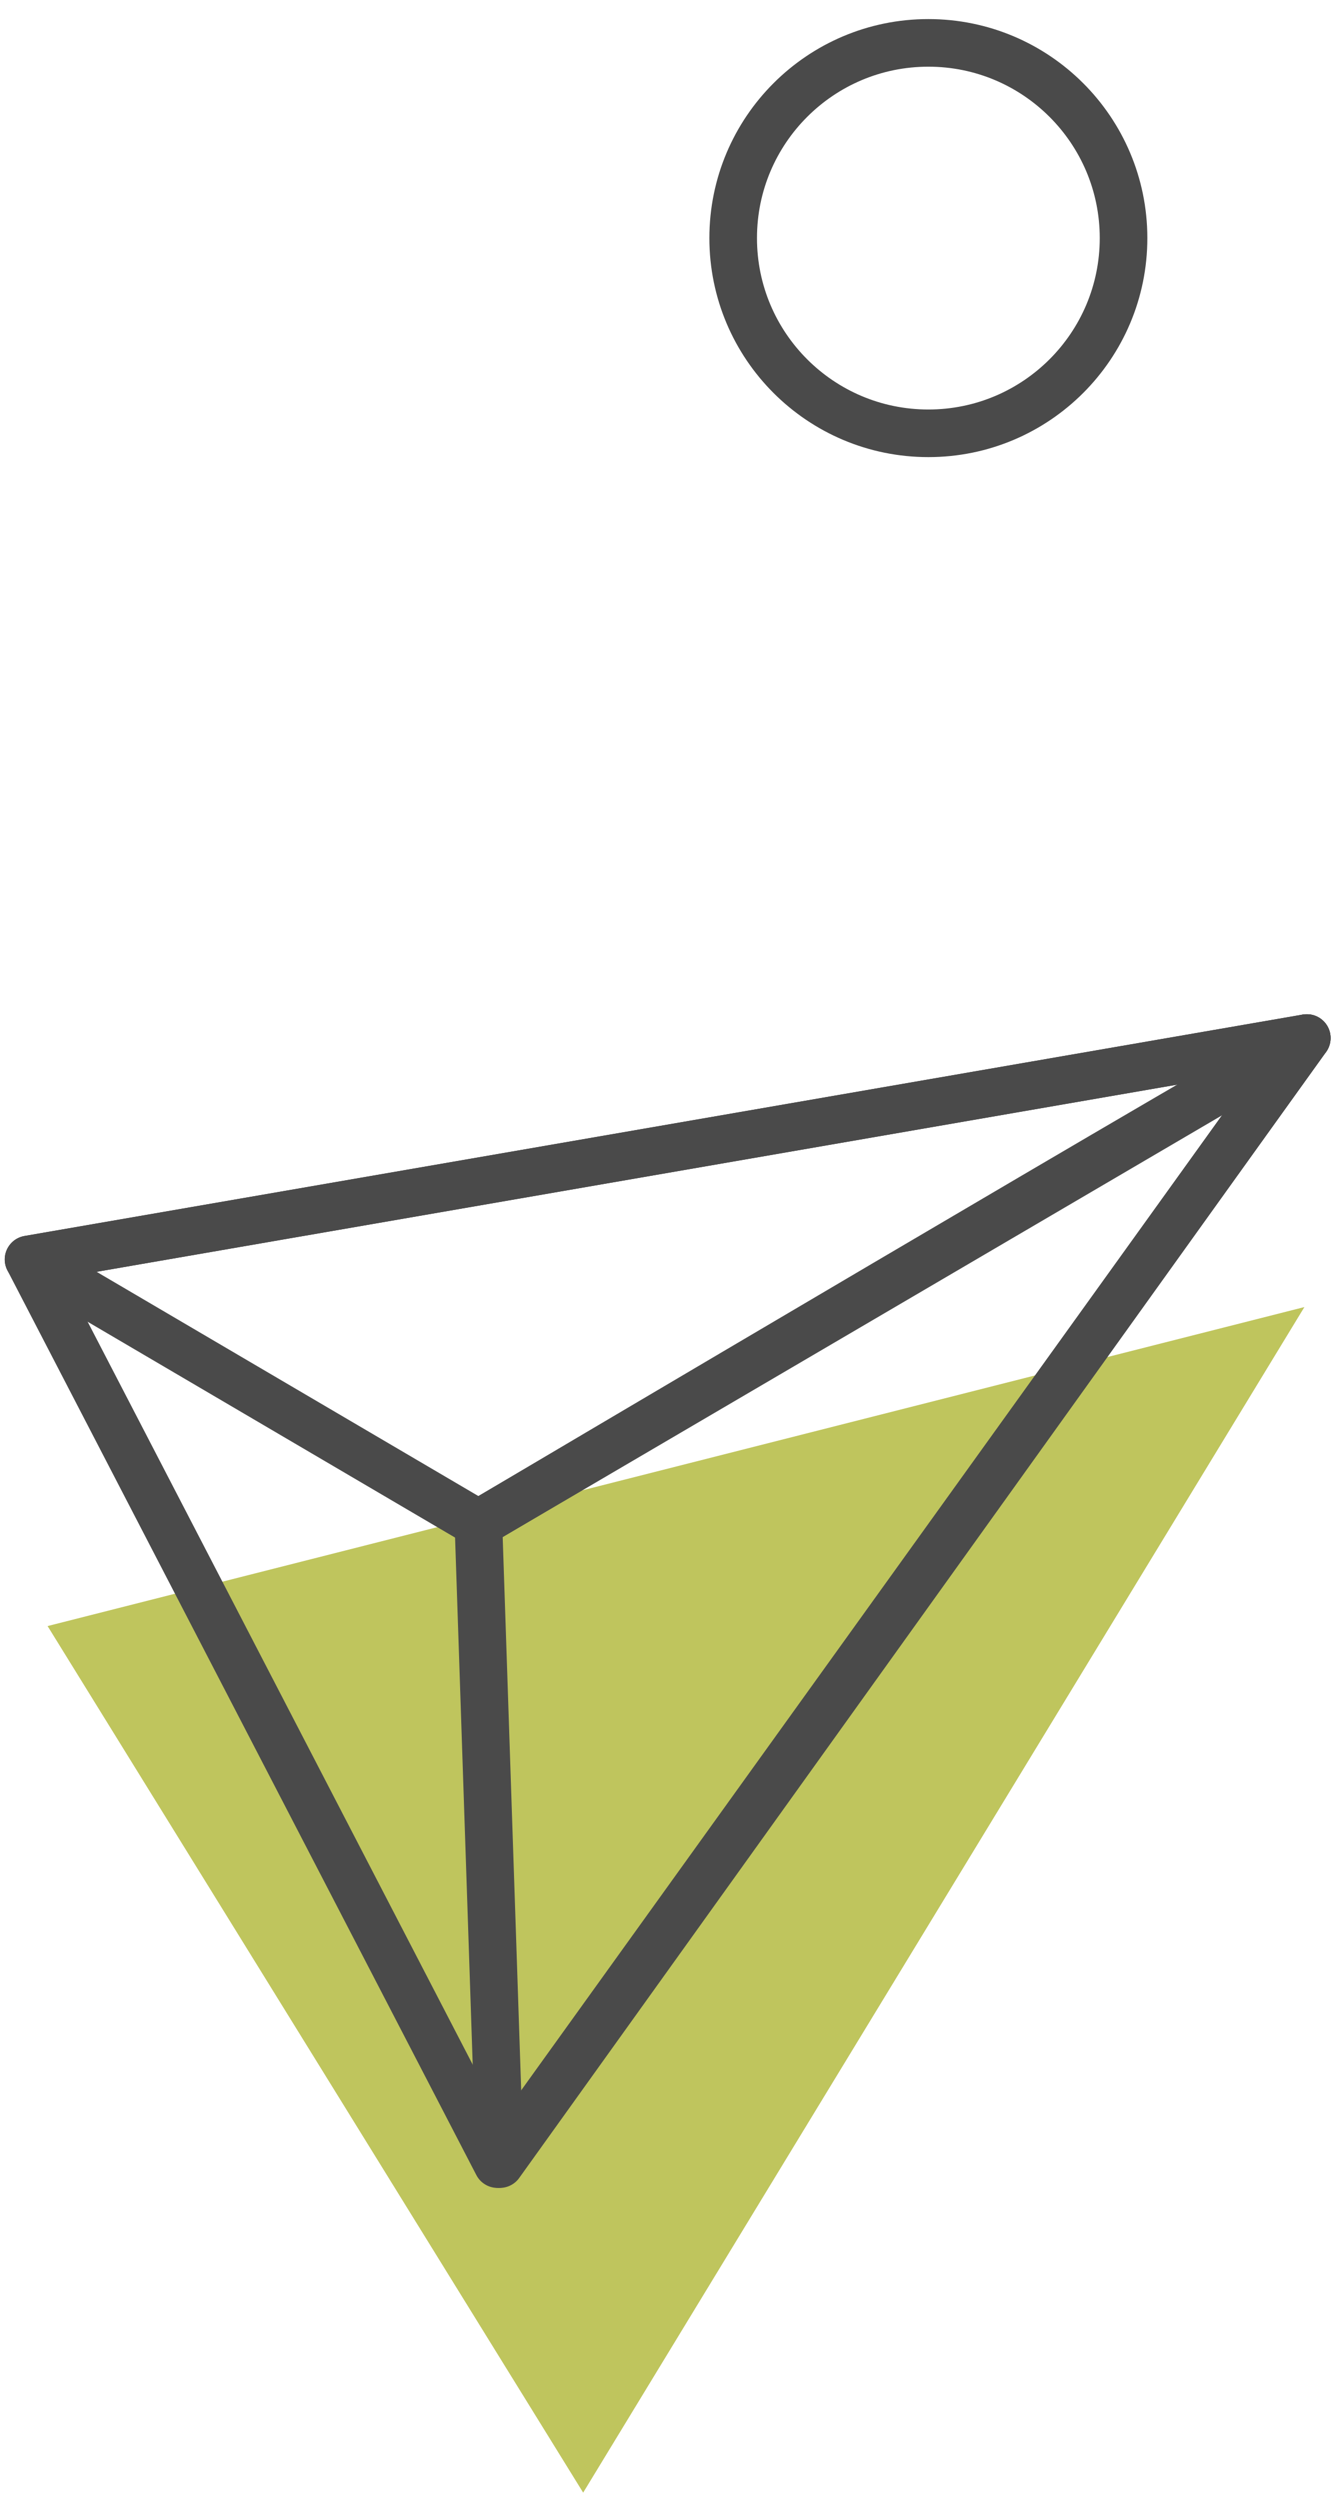
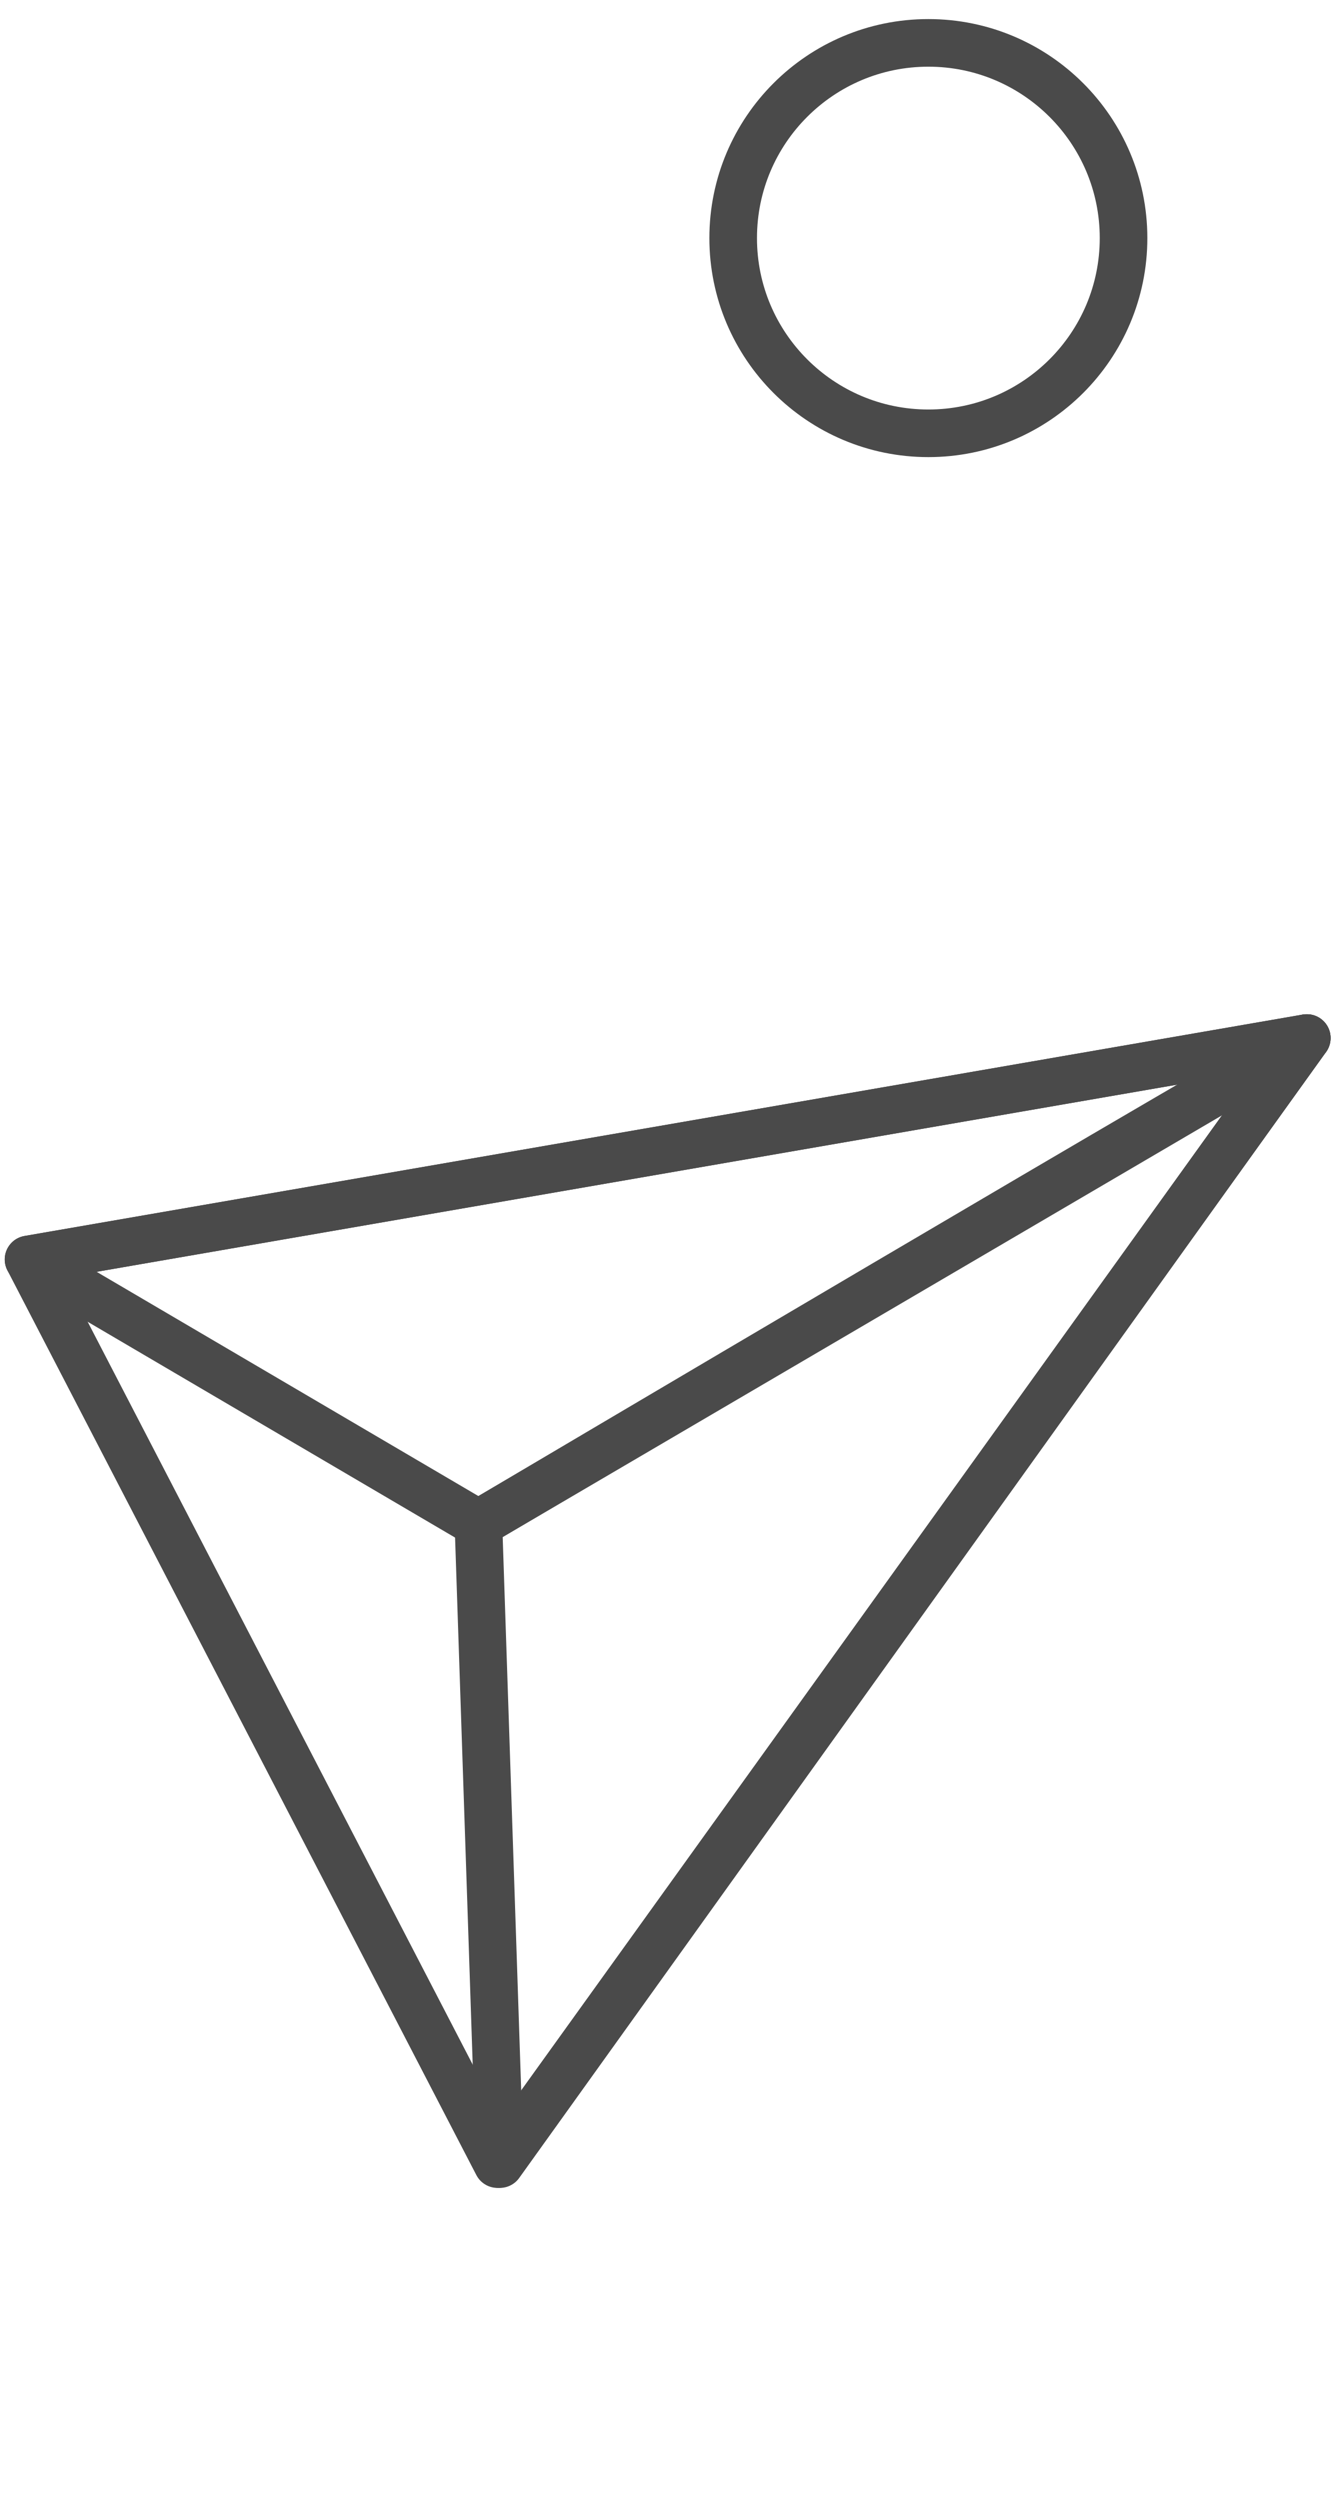
<svg xmlns="http://www.w3.org/2000/svg" width="56" height="105" viewBox="0 0 56 105" fill="none">
-   <path d="M1.999 68.302L54.799 54.902L24.499 104.702L1.999 68.302Z" fill="#BFC55D" />
  <path d="M1.199 52.902L54.899 43.602L20.899 90.902L1.199 52.902Z" stroke="#4A4A4A" stroke-width="2" stroke-miterlimit="10" stroke-linecap="round" stroke-linejoin="round" />
  <path d="M54.899 43.602C53.899 44.002 20.099 64.002 20.099 64.002L20.999 90.902L54.899 43.602Z" stroke="#4A4A4A" stroke-width="2" stroke-miterlimit="10" stroke-linecap="round" stroke-linejoin="round" />
  <path d="M1.199 52.902L20.099 64.002L54.899 43.602L1.199 52.902Z" stroke="#4A4A4A" stroke-width="2" stroke-miterlimit="10" stroke-linecap="round" stroke-linejoin="round" />
  <path d="M39.001 18.201C43.529 18.201 47.201 14.53 47.201 10.001C47.201 5.472 43.529 1.801 39.001 1.801C34.472 1.801 30.801 5.472 30.801 10.001C30.801 14.53 34.472 18.201 39.001 18.201Z" stroke="#4A4A4A" stroke-width="2" stroke-miterlimit="10" stroke-linecap="round" stroke-linejoin="round" />
</svg>